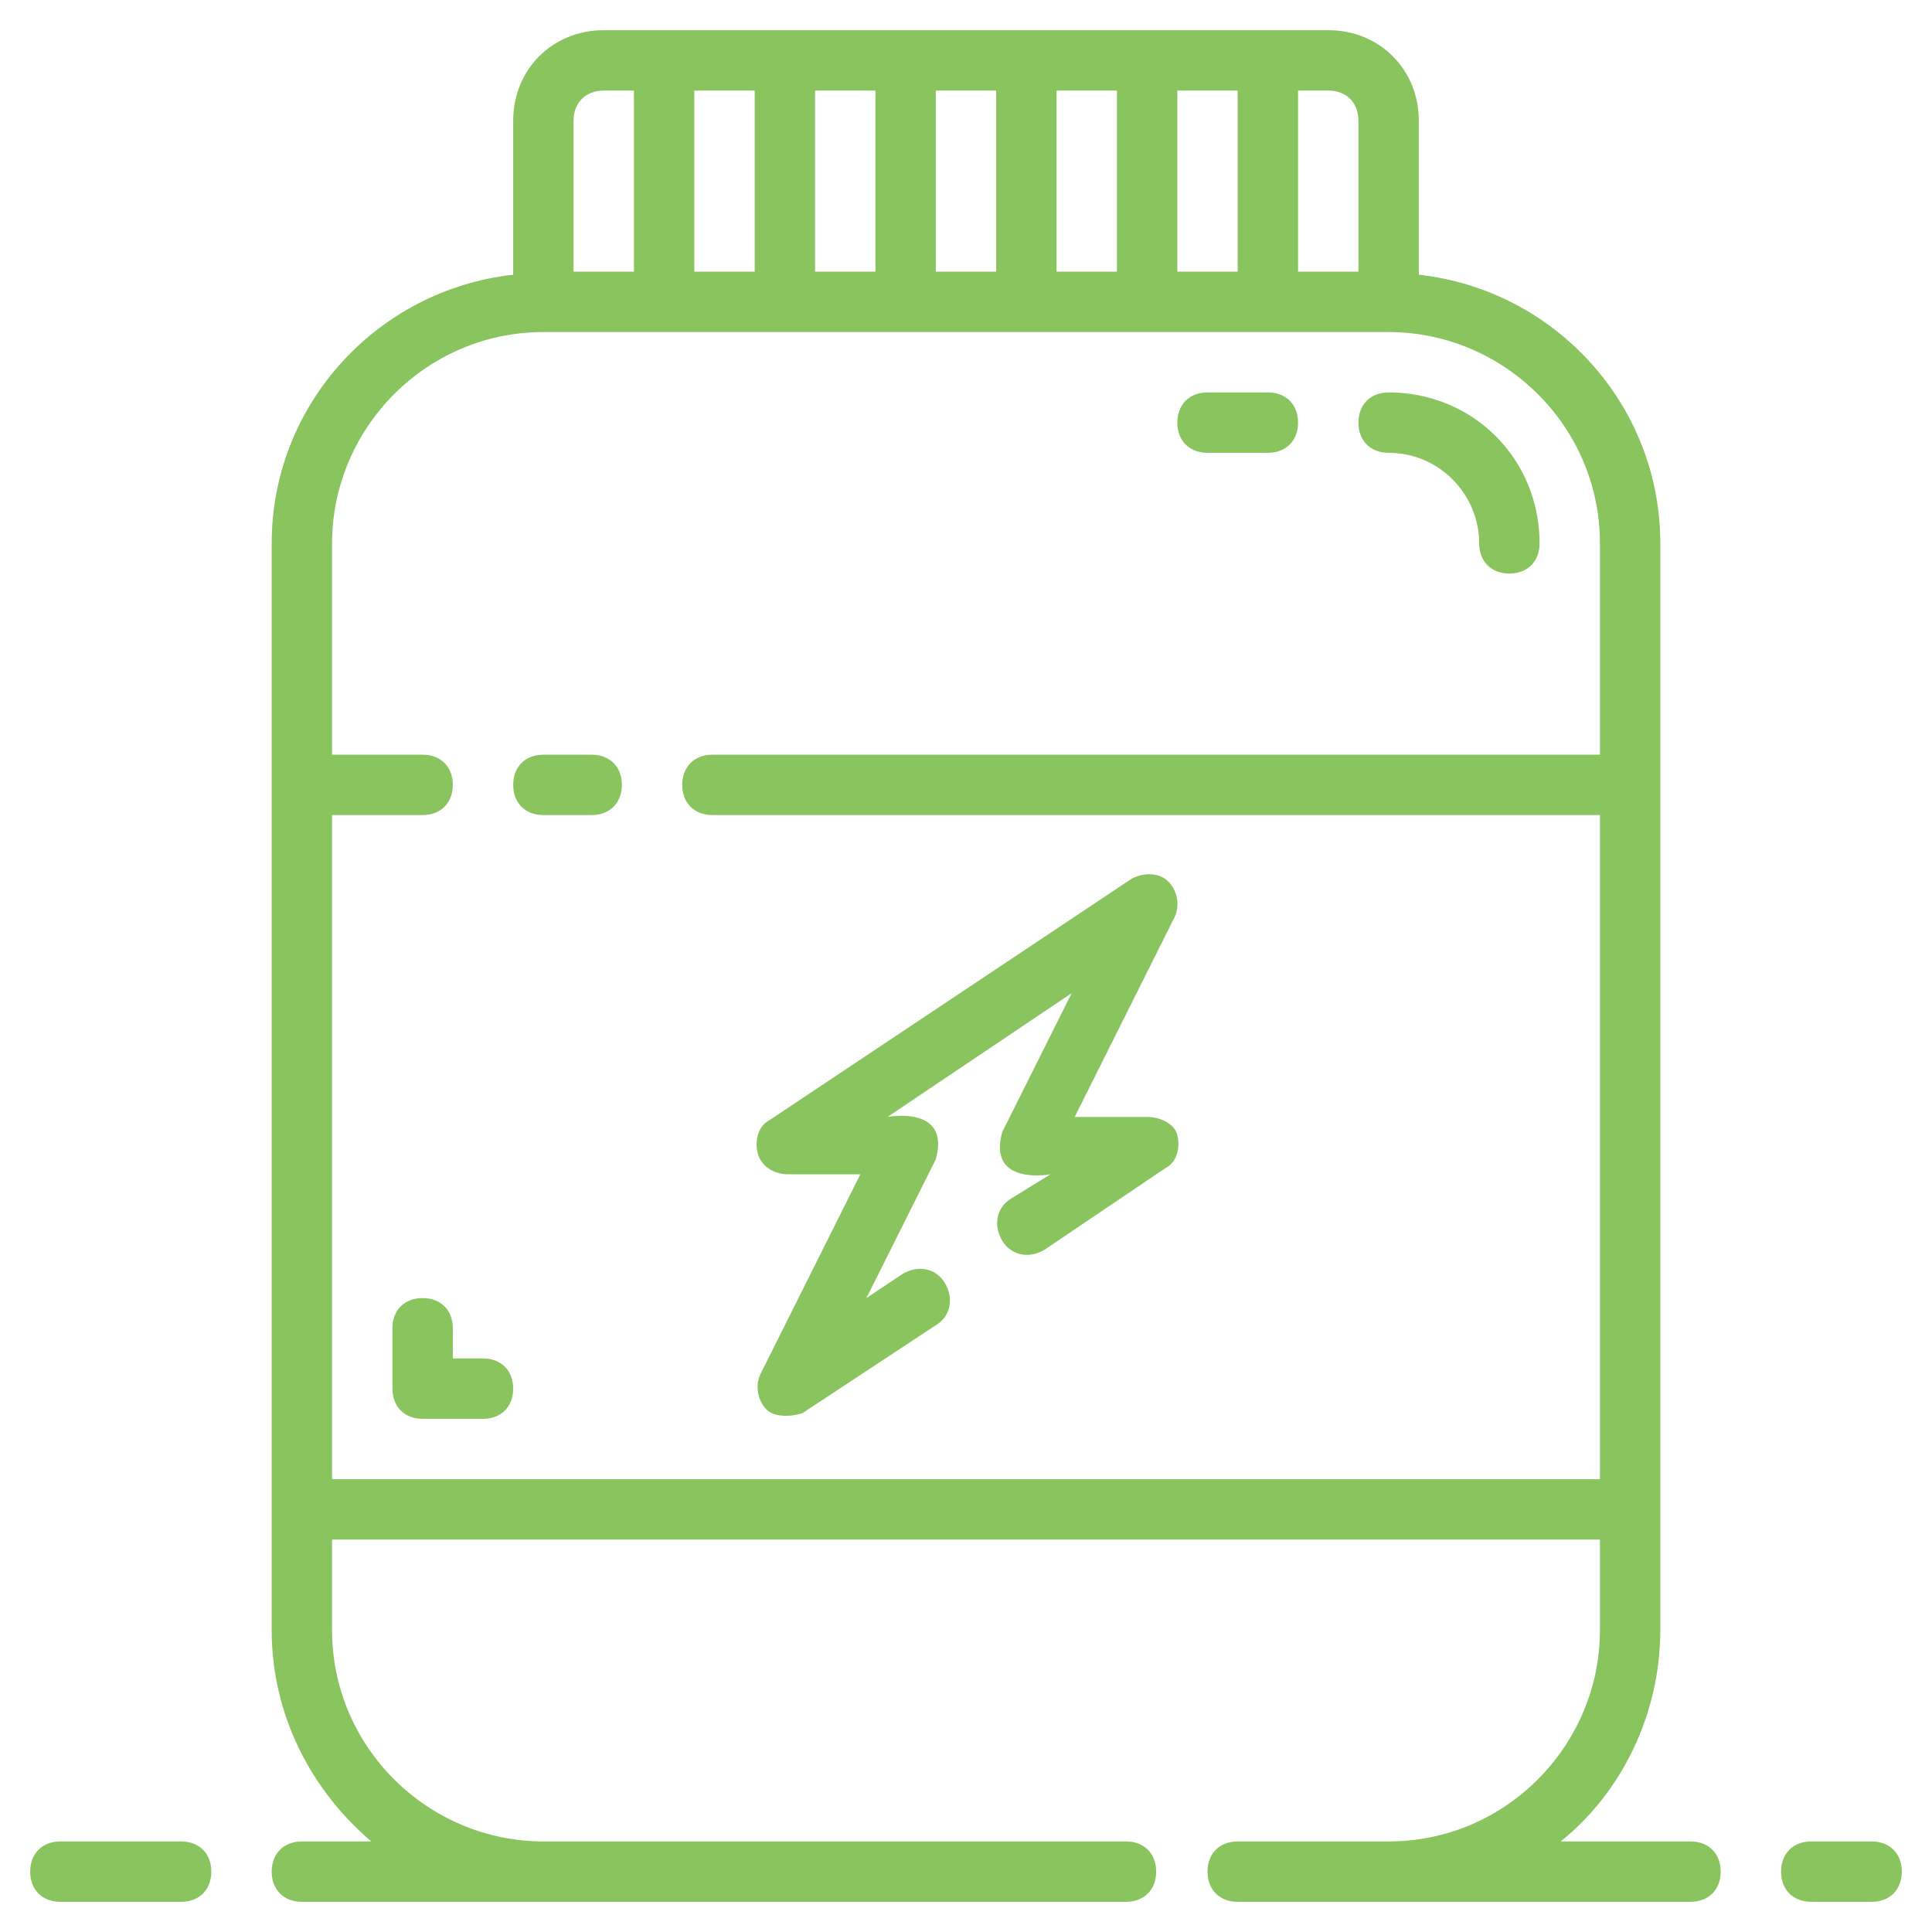
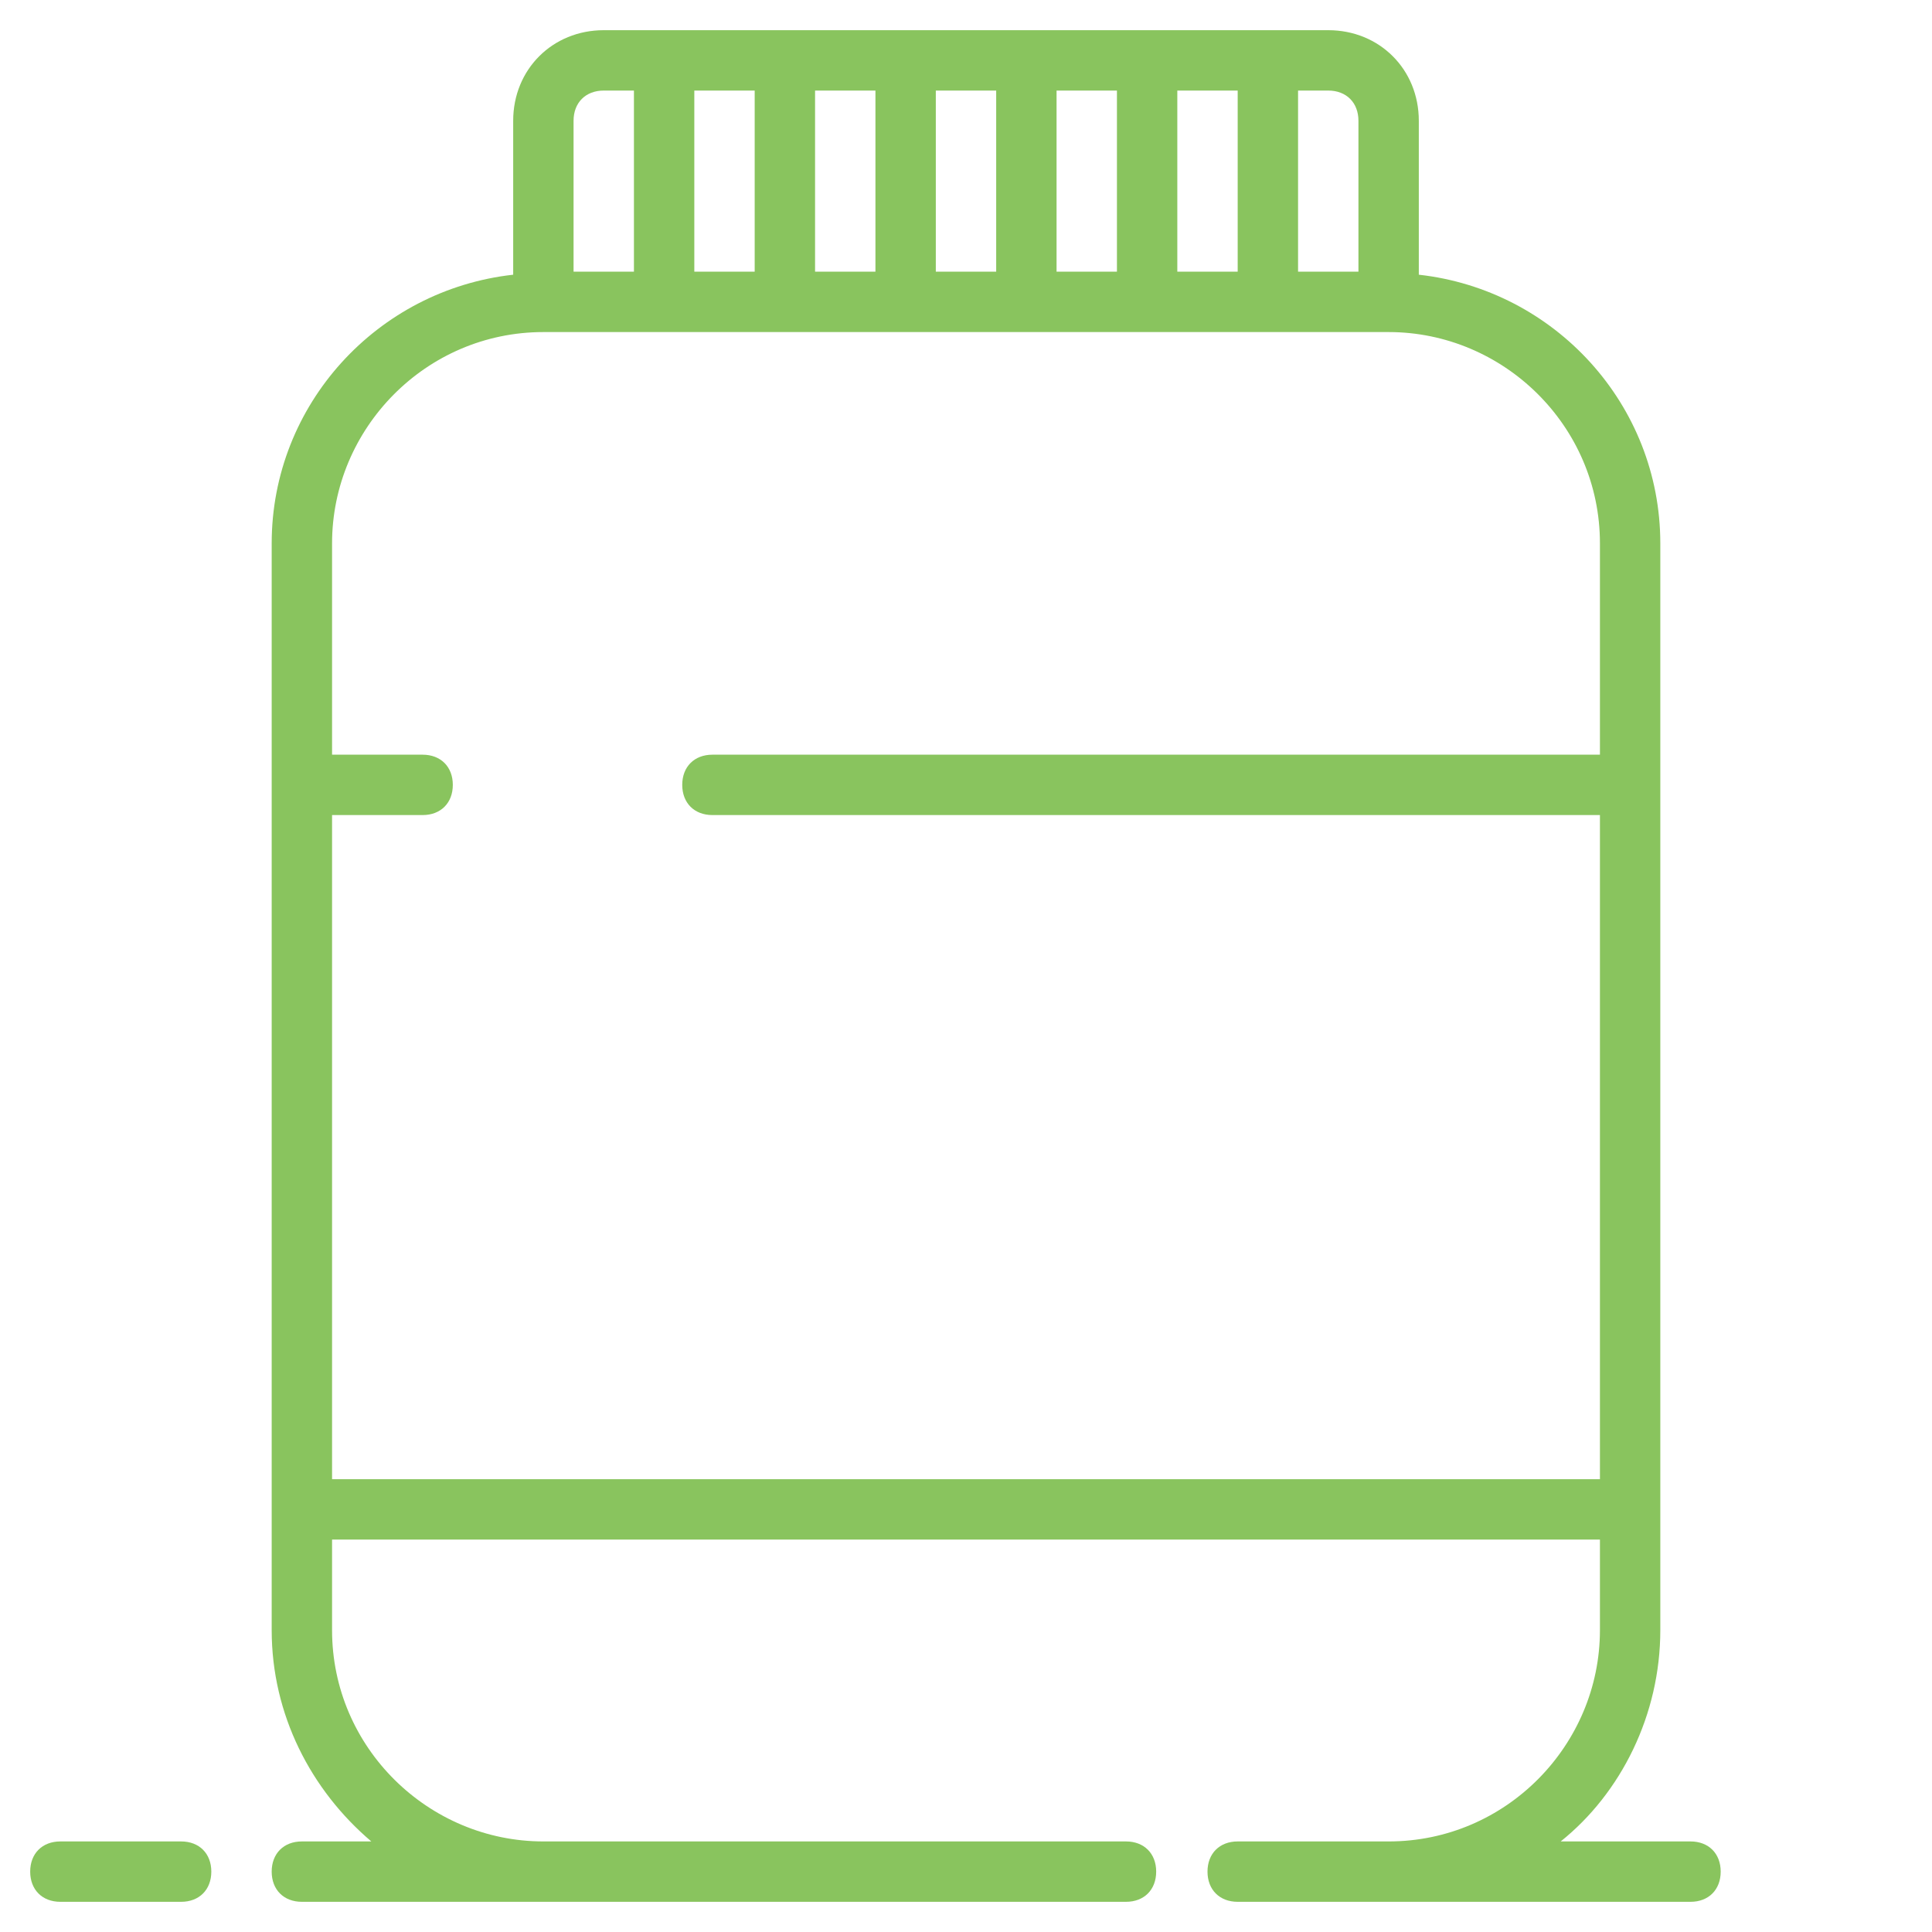
<svg xmlns="http://www.w3.org/2000/svg" version="1.1" width="512" height="512" x="0" y="0" viewBox="0 0 64 64" style="enable-background:new 0 0 512 512" xml:space="preserve" class="">
  <g>
-     <path d="M46 15c1.7 0 3 1.4 3 3 0 .6.4 1 1 1s1-.4 1-1c0-2.8-2.2-5-5-5-.6 0-1 .4-1 1s.4 1 1 1zM19.6 25H18c-.6 0-1 .4-1 1s.4 1 1 1h1.6c.6 0 1-.4 1-1s-.4-1-1-1zM38 37h-2.4l3.3-6.6c.2-.4.1-.9-.2-1.2s-.8-.3-1.2-.1l-12 8c-.4.2-.5.7-.4 1.1s.5.7 1 .7h2.4l-3.3 6.6c-.2.4-.1.9.2 1.2s1 .2 1.2.1l4.4-2.9c.5-.3.6-.9.3-1.4s-.9-.6-1.4-.3l-1.2.8 2.3-4.6c.5-1.8-1.6-1.4-1.6-1.4l6.1-4.1-2.3 4.6c-.5 1.8 1.6 1.4 1.6 1.4l-1.3.8c-.5.3-.6.9-.3 1.4s.9.6 1.4.3l4-2.7c.4-.2.5-.7.4-1.1s-.6-.6-1-.6zM40 15h2c.6 0 1-.4 1-1s-.4-1-1-1h-2c-.6 0-1 .4-1 1s.4 1 1 1zM16 45h-1v-1c0-.6-.4-1-1-1s-1 .4-1 1v2c0 .6.4 1 1 1h2c.6 0 1-.4 1-1s-.4-1-1-1zM62 61h-2c-.6 0-1 .4-1 1s.4 1 1 1h2c.6 0 1-.4 1-1s-.4-1-1-1z" fill="#89c45e" opacity="1" data-original="#000000" class="" />
    <path d="M56 61h-4.3c2-1.6 3.3-4.2 3.3-7V18c0-4.6-3.5-8.4-8-8.9V4c0-1.7-1.3-3-3-3H20c-1.7 0-3 1.3-3 3v5.1c-4.5.5-8 4.3-8 8.9v36c0 2.8 1.3 5.3 3.3 7H10c-.6 0-1 .4-1 1s.4 1 1 1h27.3c.6 0 1-.4 1-1s-.4-1-1-1H18c-3.8 0-7-3.1-7-7v-3h42v3c0 3.8-3.1 7-7 7h-5c-.6 0-1 .4-1 1s.4 1 1 1h15c.6 0 1-.4 1-1s-.4-1-1-1zM43 3h1c.6 0 1 .4 1 1v5h-2zm-4 0h2v6h-2zm-4 0h2v6h-2zm-4 0h2v6h-2zm-4 0h2v6h-2zm-4 0h2v6h-2zm-4 1c0-.6.4-1 1-1h1v6h-2zm-8 45V27h3c.6 0 1-.4 1-1s-.4-1-1-1h-3v-7c0-3.8 3.1-7 7-7h28c3.8 0 7 3.1 7 7v7H23.6c-.6 0-1 .4-1 1s.4 1 1 1H53v22zM6 61H2c-.6 0-1 .4-1 1s.4 1 1 1h4c.6 0 1-.4 1-1s-.4-1-1-1z" fill="#89c45e" opacity="1" data-original="#000000" class="" />
  </g>
</svg>